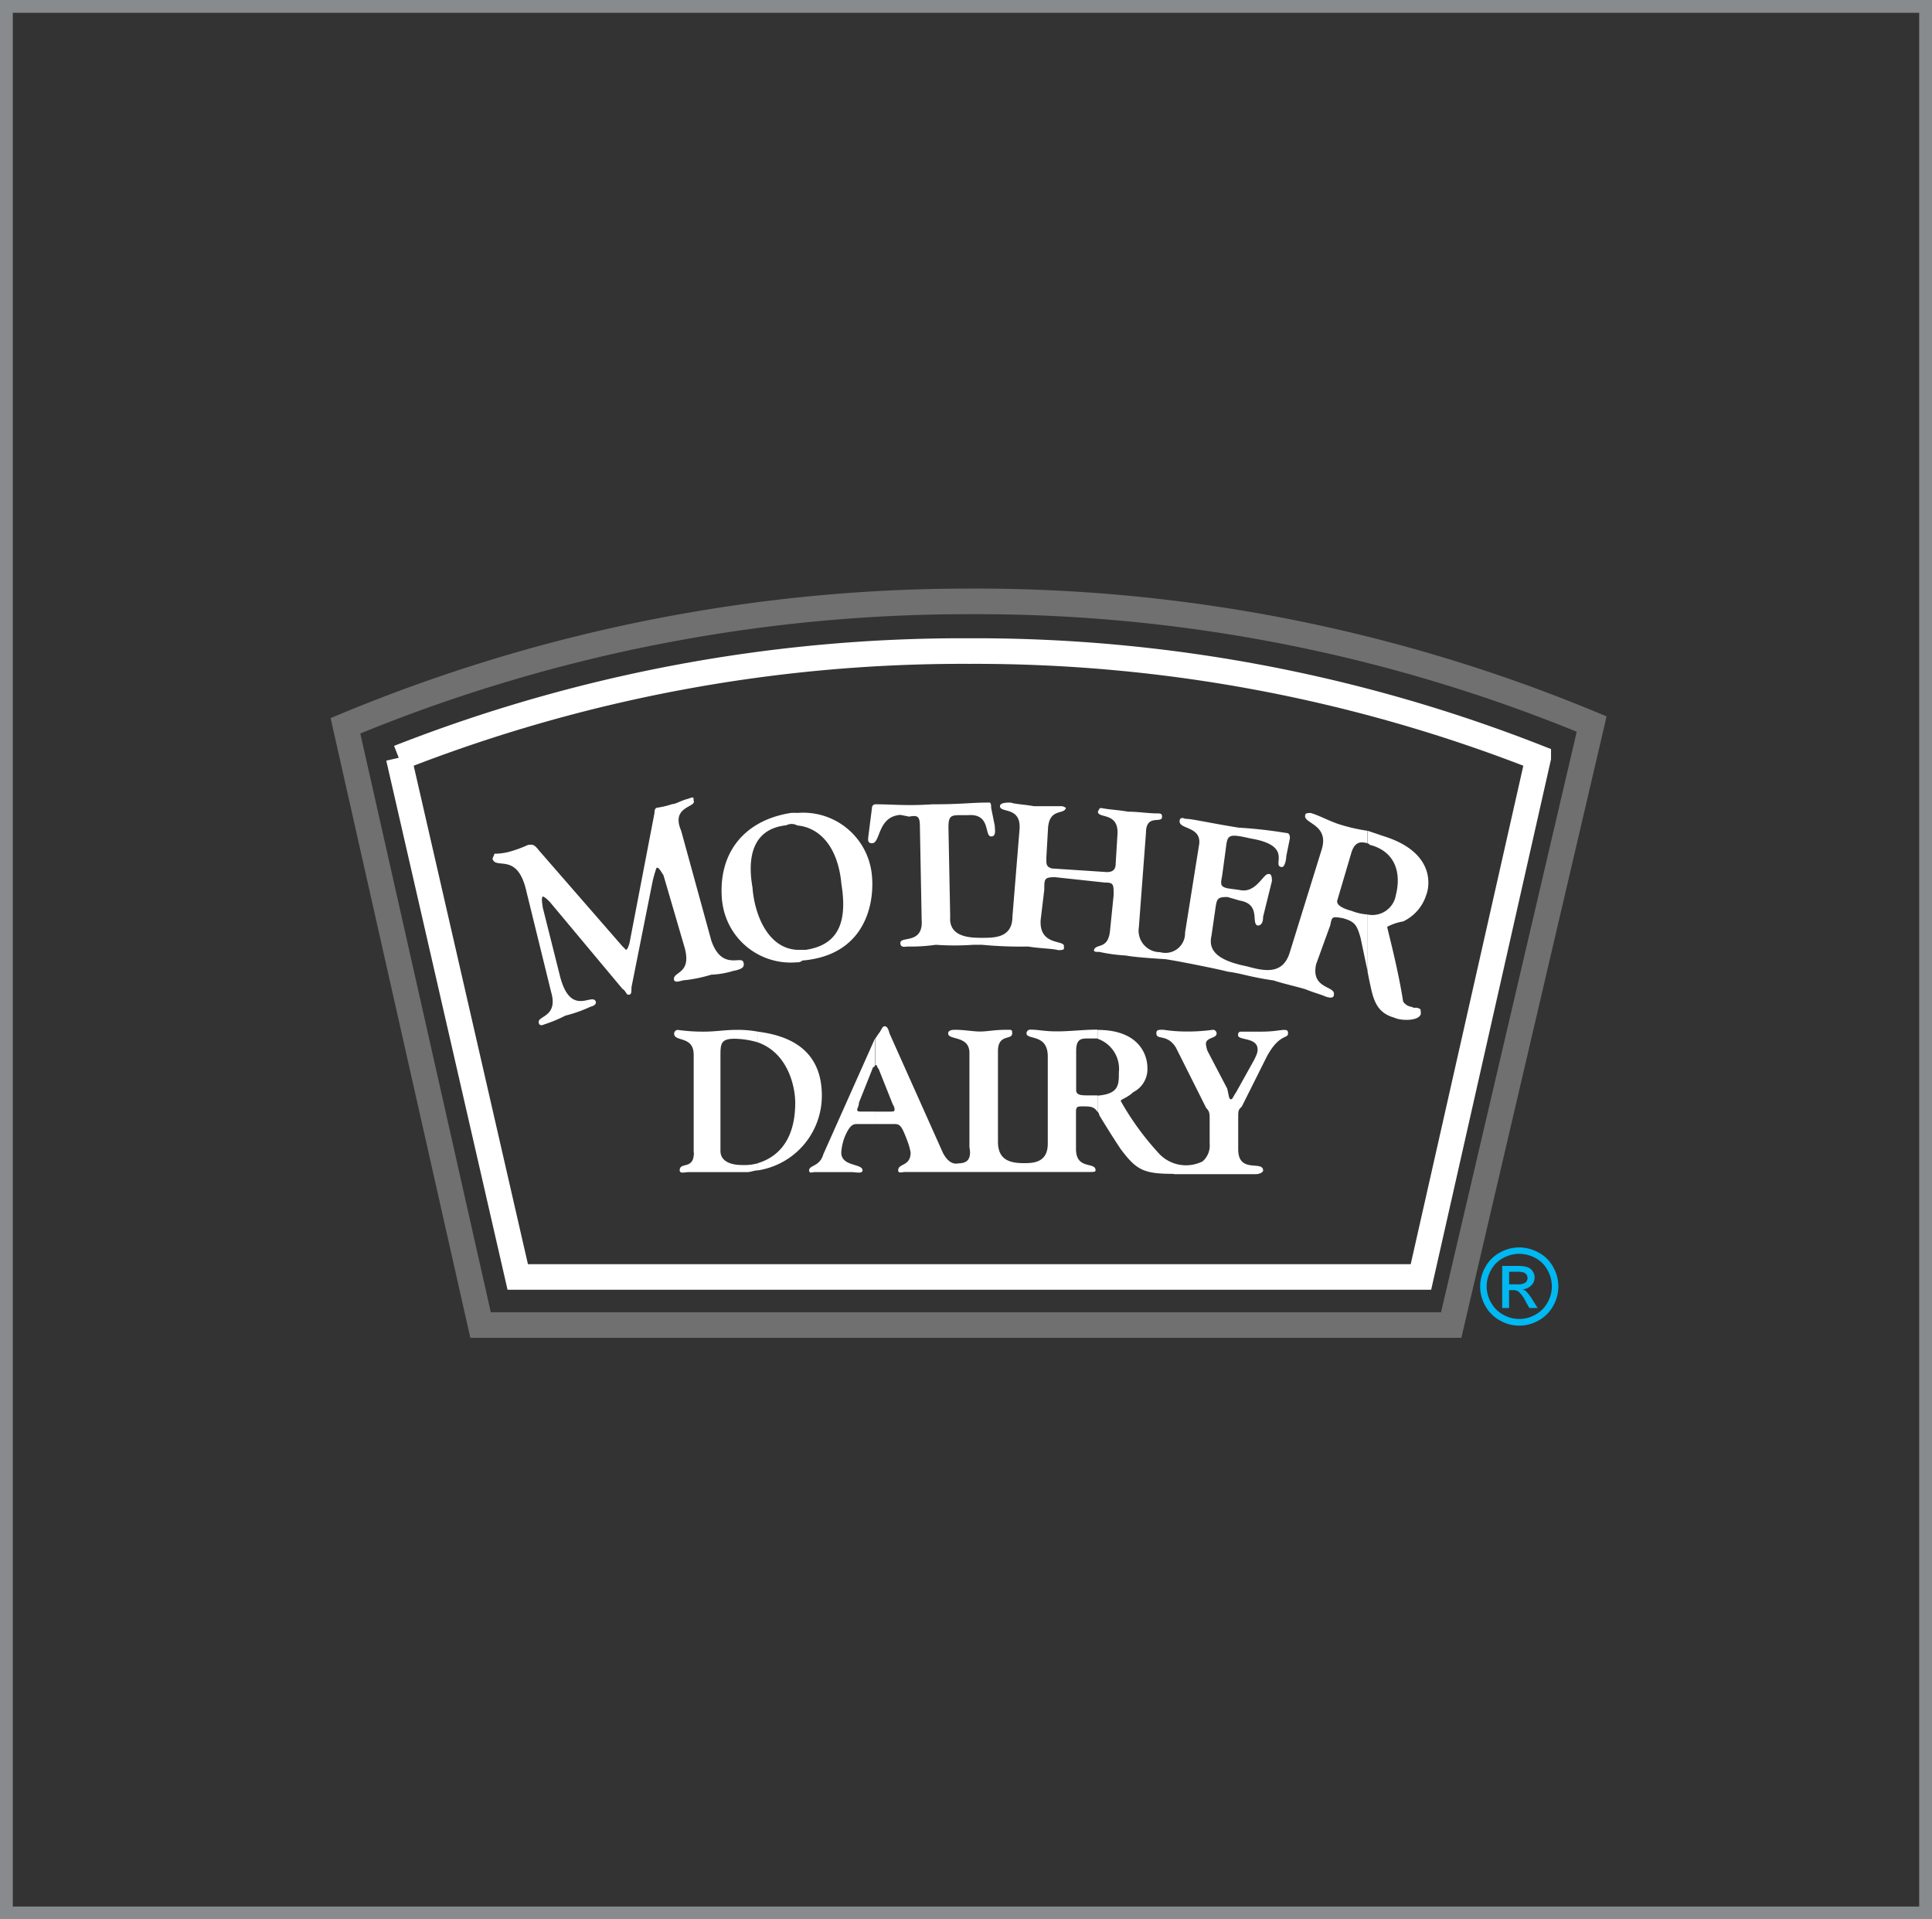
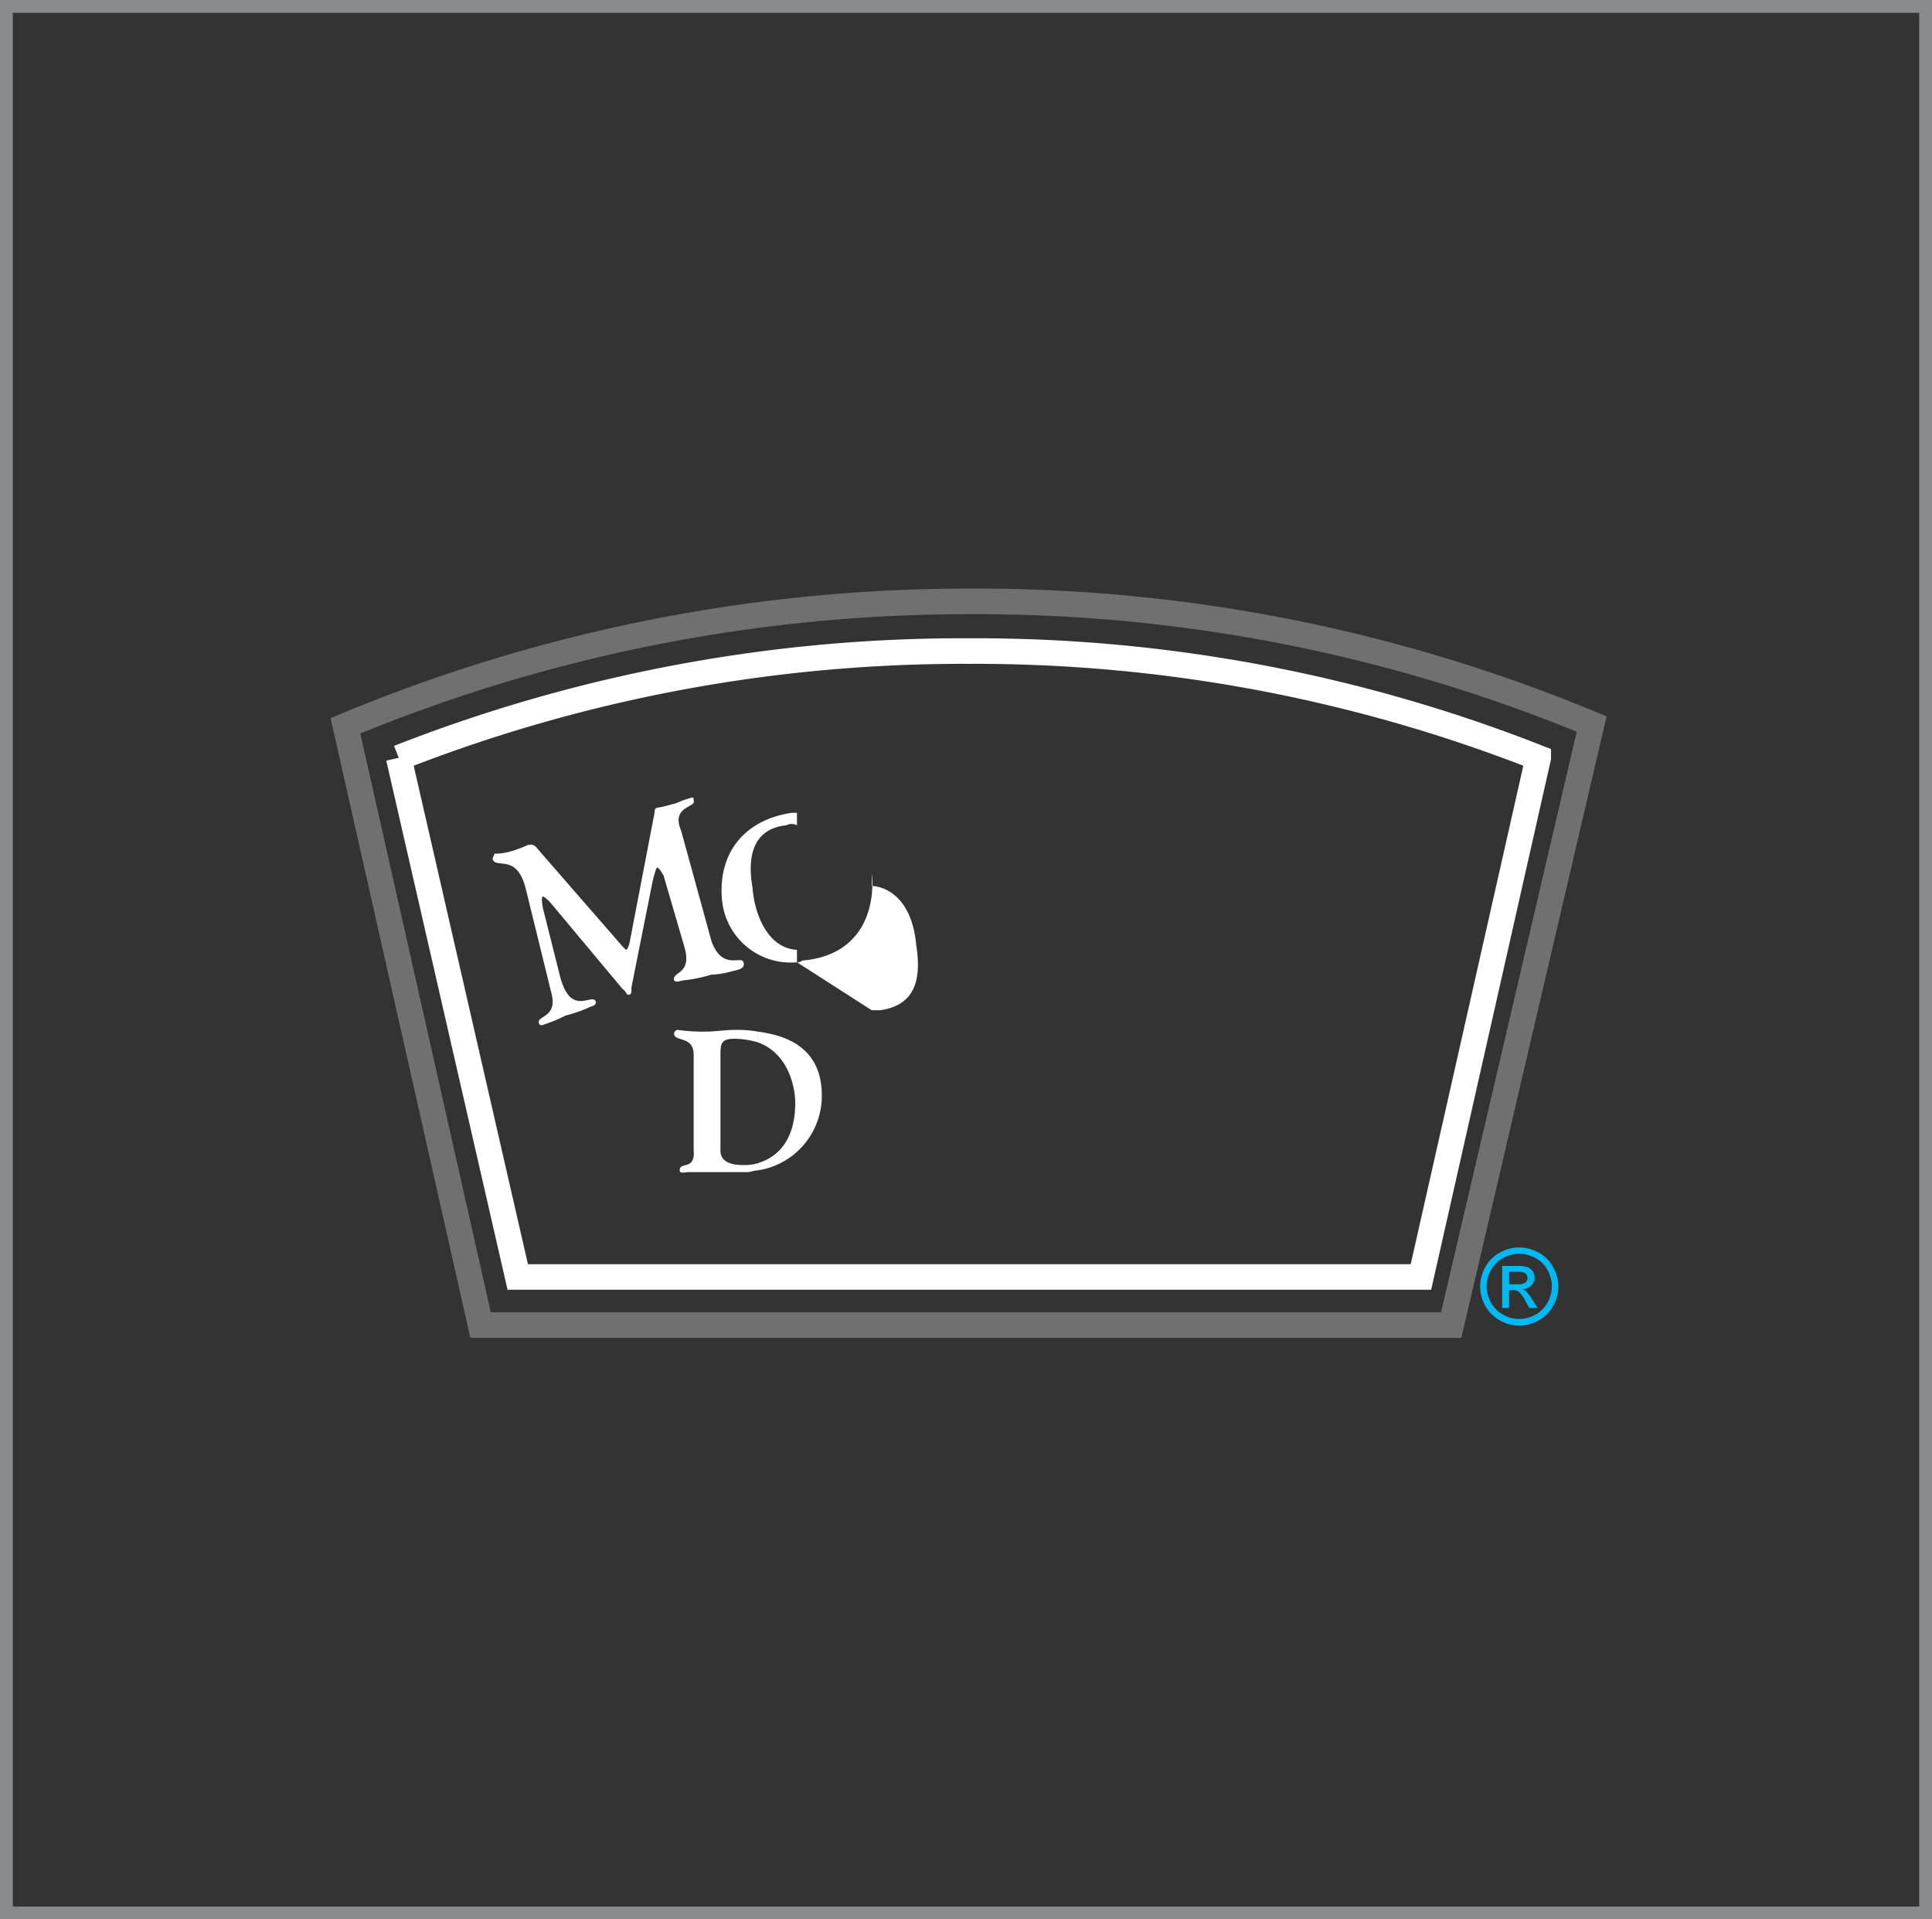
<svg xmlns="http://www.w3.org/2000/svg" width="151" height="150" viewBox="0 0 151 150">
  <rect x="0" y="0" width="151" height="150" fill="#333333" stroke="none" />
  <g id="Group_96205" data-name="Group 96205" transform="translate(-5489 20806)">
    <g id="Rectangle_149614" data-name="Rectangle 149614" transform="translate(5489 -20806)" fill="none" stroke="rgba(237,247,252,0.45)" stroke-width="1">
      <rect width="151" height="150" stroke="none" />
      <rect x="0.5" y="0.5" width="150" height="149" fill="none" />
    </g>
    <g id="mother-dairy-logo-vector" transform="translate(5625.9 -20830)" style="mix-blend-mode: luminosity;isolation: isolate">
      <path id="Path_86440" data-name="Path 86440" d="M-109.9,80.722A126.63,126.63,0,0,1-61.132,71,125.267,125.267,0,0,1-12.5,80.586l-10.978,46.968H-99.341Z" fill="none" stroke="#707070" stroke-width="2" fill-rule="evenodd" />
      <path id="Path_86441" data-name="Path 86441" d="M-73.1,113.641l9.3,40.574H6.792l9.167-40.574A120.181,120.181,0,0,0-28.508,105.3,120.589,120.589,0,0,0-73.1,113.641" transform="translate(-32.635 -30.418)" fill="none" stroke="#fff" stroke-width="2" fill-rule="evenodd" />
      <path id="Path_86442" data-name="Path 86442" d="M123.642,377.878a5.9,5.9,0,0,0,5-5.84c0-3.758-2.784-4.719-5-5v.838c2.365.837,2.92,3.475,2.92,4.719,0,2.637-1.109,4.165-2.92,4.719Zm-5-1.392c0,1.392-1.109.69-1.109,1.392,0,.283.419.136.69.136H122.8c.283,0,.555-.136.838-.136v-.555a3.967,3.967,0,0,1-1.256.136c-.555,0-1.664-.136-1.664-1.109v-7.368c0-.973,0-1.392,1.109-1.392a6.749,6.749,0,0,1,1.811.283v-.838a8.767,8.767,0,0,0-1.811-.136c-.69,0-1.528.136-2.365.136a14.176,14.176,0,0,1-2.082-.136.3.3,0,0,0-.283.283c0,.69,1.528.136,1.528,1.664v7.639Z" transform="translate(-201.309 -262.411)" fill="#fff" fill-rule="evenodd" />
      <path id="Path_86443" data-name="Path 86443" d="M-4.384,215.013c0-.136-.136-.69,0-.838.136,0,.419.283.555.419l5.693,6.813c.283.136.283.555.555.419.136,0,.136-.283.136-.555l1.664-8.341c.136-.555.283-.973.283-.973.136-.136.283.136.555.555L6.719,218.2c.555,2.082-.973,1.811-.838,2.5.136.283.555,0,.973,0a11.736,11.736,0,0,0,1.947-.419A6.488,6.488,0,0,0,10.465,220c.69-.136.973-.283.838-.69-.136-.555-1.664.69-2.5-1.664l-2.365-8.613c-.838-1.947,1.245-1.811.973-2.365,0-.283,0-.283-.419-.136-.555.136-.973.419-1.245.419a6.54,6.54,0,0,1-1.109.272c-.283,0-.283.283-.283.419L2.407,217.786s-.136.555-.283.555l-.283-.283-6.53-7.5c-.419-.555-.555-.419-.838-.419a9.528,9.528,0,0,1-1.528.555,4.561,4.561,0,0,1-1.109.136c0,.136-.136.283-.136.419.283.838,1.947-.555,2.637,2.5l1.947,7.922c.555,1.947-1.109,1.811-.973,2.365,0,.136.136.272.419.136a10.981,10.981,0,0,0,1.664-.69,10.792,10.792,0,0,0,1.947-.69c.555-.136.419-.419.419-.419-.283-.69-1.947,1.256-2.784-1.947Z" transform="translate(-90.101 -120.11)" fill="#fff" fill-rule="evenodd" />
-       <path id="Path_86444" data-name="Path 86444" d="M155.745,228.68a.534.534,0,0,0,.419-.136c5-.419,5.693-4.584,5.421-6.813a5.387,5.387,0,0,0-5.84-4.719v.973c1.664.136,3.192,1.528,3.475,4.584.419,2.637,0,4.719-2.784,5.138h-.69Zm-5.84-4.719a5.387,5.387,0,0,0,5.84,4.719v-.973c-2.365-.136-3.339-2.92-3.475-4.867-.419-2.365,0-4.584,2.637-4.867a.912.912,0,0,1,.838,0V217h-.419C151.58,217.566,149.5,220.2,149.9,223.96Z" transform="translate(-230.356 -129.476)" fill="#fff" fill-rule="evenodd" />
-       <path id="Path_86445" data-name="Path 86445" d="M290.059,212.107c.419.136.838.283,1.245.419,4.029,1.256,3.61,3.893,3.339,4.584a3.425,3.425,0,0,1-1.811,2.082,4.114,4.114,0,0,0-1.245.419c0,.136.837,3.192,1.245,5.84a.929.929,0,0,0,.69.419c.136.136.419,0,.555.136.136,0,.136.136.136.419-.136.555-1.528.555-2.082.283-1.528-.419-1.664-1.664-1.947-2.92l-.136-.69v-4.448a1.861,1.861,0,0,0,2.218-1.528c.419-1.664,0-3.339-1.947-3.893-.136,0-.136-.136-.283-.136v-.985Zm-6.112,9.586,2.5-8.058c.69-2.082-1.528-2.082-1.256-2.784,0-.136.283-.136.419-.136.838.272.973.419,2.082.838a13.762,13.762,0,0,0,2.365.555v.973c-.555-.136-.973-.136-1.256.69l-1.109,3.757c-.136.419.555.69,1.109.838a4.2,4.2,0,0,0,1.256.283V223.1l-.555-2.637c-.283-.973-.419-1.256-1.392-1.528-.837-.136-.837-.136-.973.555l-1.109,3.056c-.419,1.947,1.528,1.664,1.392,2.365,0,.283-.283.283-.69.136-.283-.136-.838-.272-1.528-.555-.973-.283-1.664-.419-2.5-.69-1.947-.283-2.5-.555-3.61-.69-.419-.136-3.893-.838-4.867-.973,0,0-2.365-.136-3.056-.283a13.356,13.356,0,0,1-2.082-.283c-.272,0-.419,0-.419-.136.136-.555,1.109,0,1.256-1.528l.283-2.784c0-.838,0-.973-.69-.973l-3.893-.419c-.838,0-.838.136-.838.973l-.283,2.365c-.136,2.082,1.947,1.528,1.811,2.082,0,.136.136.283-.419.283-.555-.136-1.528-.136-2.365-.283a32.084,32.084,0,0,1-3.61-.136h-.69a20.71,20.71,0,0,1-2.92,0,13.809,13.809,0,0,1-2.218.136c-.136,0-.555.136-.555-.283,0-.555,1.811.136,1.664-1.811l-.136-7.221c0-.838-.136-.973-.838-.838l-.69-.136c-1.811.136-1.528,2.218-2.218,2.218-.419,0-.283-.419-.283-.555l.283-2.218a.27.27,0,0,1,.283-.272c1.392,0,2.365.136,4.448,0,2.365,0,2.92-.136,4.448-.136.136,0,.136.283.136.419l.283,1.392c0,.283.136.838-.283.838-.555,0,0-1.811-1.811-1.664h-.69c-.69,0-.837.136-.837.973l.136,6.949c-.136,1.664,1.664,1.664,2.5,1.664.973,0,2.365,0,2.365-1.664l.555-6.813c.136-1.811-1.528-1.256-1.528-1.811,0-.283.555-.283.838-.283.419.136.973.136,1.811.283h2.082a.609.609,0,0,1,.419.136c-.136.555-1.256,0-1.392,1.528l-.136,2.365c0,.555,0,.69.419.838l4.312.283c.555,0,.69-.283.69-.69l.136-2.218c.136-1.811-1.528-1.256-1.528-1.811.136-.283.136-.283.283-.283.69.136,1.256.136,2.082.283.838,0,1.528.136,2.365.136.283,0,.283.136.283.272,0,.555-1.256-.272-1.256,1.256l-.555,7.368a1.68,1.68,0,0,0,1.664,1.947,1.534,1.534,0,0,0,1.947-1.528l1.109-6.949c.136-1.392-1.664-1.109-1.528-1.811,0-.136.136-.283.419-.136.555,0,1.664.283,4.165.69a36.108,36.108,0,0,1,3.746.419c.283,0,.283.272.283.419l-.283,1.392c0,.272-.136.973-.419.838-.69-.136.973-1.664-2.365-2.218-1.811-.419-1.811-.283-1.947.838l-.283,2.082c-.136.69-.136.837.419.973l.973.136c1.245.272,1.811-1.256,2.218-1.256.136,0,.283,0,.283.555l-.69,2.784c0,.136,0,.69-.419.69-.555-.136.283-1.664-1.392-1.947l-.973-.283c-.837,0-.837.136-.973,1.109l-.283,1.947c-.283,1.245.69,1.947,2.784,2.365C282,223.085,283.393,223.357,283.947,221.693Z" transform="translate(-320.067 -123.18)" fill="#fff" fill-rule="evenodd" />
-       <path id="Path_86446" data-name="Path 86446" d="M238.809,375.933c-2.365,0-2.92-.283-4.165-1.947-.838-1.256-1.664-2.637-1.664-2.637a.524.524,0,0,0-.136-.283v-1.245c1.664-.136,1.664-.838,1.664-1.811a2.491,2.491,0,0,0-1.664-2.637v-.69c3.475,0,3.893,2.218,3.893,2.92a2.011,2.011,0,0,1-1.109,1.947c-.419.419-.973.555-.973.69a21.8,21.8,0,0,0,2.92,4.029,2.89,2.89,0,0,0,3.475.69,1.627,1.627,0,0,0,.555-1.392v-1.811c0-.555,0-.69-.272-.973l-2.365-4.719c-.69-1.109-1.528-.555-1.528-1.109,0-.283.136-.283.555-.283a11.73,11.73,0,0,0,1.664.136,14.608,14.608,0,0,0,2.218-.136.294.294,0,0,1,.272.283c0,.419-.838.283-.838.837a2.257,2.257,0,0,0,.136.555l1.528,2.92c.136.555.136.837.283.837s.136-.136.419-.555l1.392-2.5c.283-.555.283-.69.283-.837,0-.973-1.528-.69-1.528-1.109,0-.283.136-.283.283-.283H245.5c1.256,0,1.528-.136,1.947-.136.283,0,.283.136.283.283,0,.419-.69,0-1.664,1.811l-1.947,3.893c-.283.283-.283.283-.283.973v2.365c0,1.947,1.947.838,1.947,1.664,0,.136-.283.283-.555.283h-6.417Zm-5.976-4.855c-.283-.419-.555-.419-1.256-.419-.419,0-.419.136-.419.555v2.773c0,1.664,1.528.973,1.528,1.664,0,.136-.136.136-.555.136H217.815c-.272,0-.555.136-.555-.136,0-.555.973-.283.973-1.392a5.216,5.216,0,0,0-.283-.973c-.419-1.109-.555-1.245-.973-1.245H215.45v-.973h1.109c.283,0,.419,0,.419-.136a.7.7,0,0,0-.136-.419l-1.109-2.784a.436.436,0,0,1-.136-.283h-.136v-2.071l.283-.419c.136-.136.283-.555.419-.555s.283,0,.419.555l4.165,9.314c.283.555.69.973,1.245.838.837,0,.973-.555.837-1.256v-7.368c0-1.392-1.664-.973-1.664-1.528,0-.283.419-.283.555-.283.69,0,1.392.136,1.947.136s1.109-.136,2.082-.136c.419,0,.419,0,.419.283,0,.555-1.109,0-1.109,1.392v7.085c0,1.528,1.109,1.664,2.082,1.664.838,0,1.811-.136,1.811-1.528v-6.813c0-1.811-1.664-1.256-1.664-1.811a.3.3,0,0,1,.272-.283c.69,0,1.109.136,2.082.136,1.109,0,2.082-.136,3.192-.136v.69h-.69c-.555,0-.973,0-.973.973v3.056c0,.419.419.419.973.419h.69Zm-17.373.962h-1.392c-.283,0-.555,0-.973.973a4.12,4.12,0,0,0-.283,1.256c0,1.109,1.664.838,1.664,1.392,0,.283-.555.136-.838.136h-2.92c-.136,0-.419.136-.419-.136,0-.419.838-.283,1.109-1.256l4.029-9.032v2.082a.133.133,0,0,1-.136.136l-1.109,2.784c0,.283-.136.419-.136.555s.136.136.419.136h.973v.973Z" transform="translate(-283.961 -260.194)" fill="#fff" fill-rule="evenodd" />
+       <path id="Path_86444" data-name="Path 86444" d="M155.745,228.68a.534.534,0,0,0,.419-.136c5-.419,5.693-4.584,5.421-6.813v.973c1.664.136,3.192,1.528,3.475,4.584.419,2.637,0,4.719-2.784,5.138h-.69Zm-5.84-4.719a5.387,5.387,0,0,0,5.84,4.719v-.973c-2.365-.136-3.339-2.92-3.475-4.867-.419-2.365,0-4.584,2.637-4.867a.912.912,0,0,1,.838,0V217h-.419C151.58,217.566,149.5,220.2,149.9,223.96Z" transform="translate(-230.356 -129.476)" fill="#fff" fill-rule="evenodd" />
      <path id="Path_86447" data-name="Path 86447" d="M675.952,519.986h.645a1.071,1.071,0,0,0,.634-.136.445.445,0,0,0,.17-.362.538.538,0,0,0-.079-.26.433.433,0,0,0-.226-.17,1.811,1.811,0,0,0-.532-.057h-.6v.985Zm-.532,1.845v-3.282h1.132a2.539,2.539,0,0,1,.838.091.806.806,0,0,1,.407.317.854.854,0,0,1-.1,1.109,1,1,0,0,1-.679.306.854.854,0,0,1,.283.17,3.726,3.726,0,0,1,.487.645l.4.645h-.645l-.294-.521a2.412,2.412,0,0,0-.555-.758.672.672,0,0,0-.43-.113h-.306v1.392Zm1.336-4.233a2.668,2.668,0,0,0-1.256.328,2.3,2.3,0,0,0-.951.939,2.608,2.608,0,0,0-.34,1.279,2.566,2.566,0,0,0,.34,1.268,2.418,2.418,0,0,0,.939.939,2.536,2.536,0,0,0,2.535,0,2.417,2.417,0,0,0,.939-.939,2.566,2.566,0,0,0,.34-1.268,2.608,2.608,0,0,0-.34-1.279,2.3,2.3,0,0,0-.951-.939A2.667,2.667,0,0,0,676.756,517.6Zm0-.5a3.217,3.217,0,0,1,1.505.4,2.754,2.754,0,0,1,1.143,1.132,3.047,3.047,0,0,1,0,3.044,2.865,2.865,0,0,1-1.132,1.132,3.05,3.05,0,0,1-1.517.407,3.019,3.019,0,0,1-1.517-.407,2.865,2.865,0,0,1-1.132-1.132,3.051,3.051,0,0,1-.407-1.517,3.092,3.092,0,0,1,.407-1.528,2.822,2.822,0,0,1,1.143-1.132A3.089,3.089,0,0,1,676.756,517.1Z" transform="translate(-694.914 -395.612)" fill="#00b8f2" />
    </g>
  </g>
</svg>